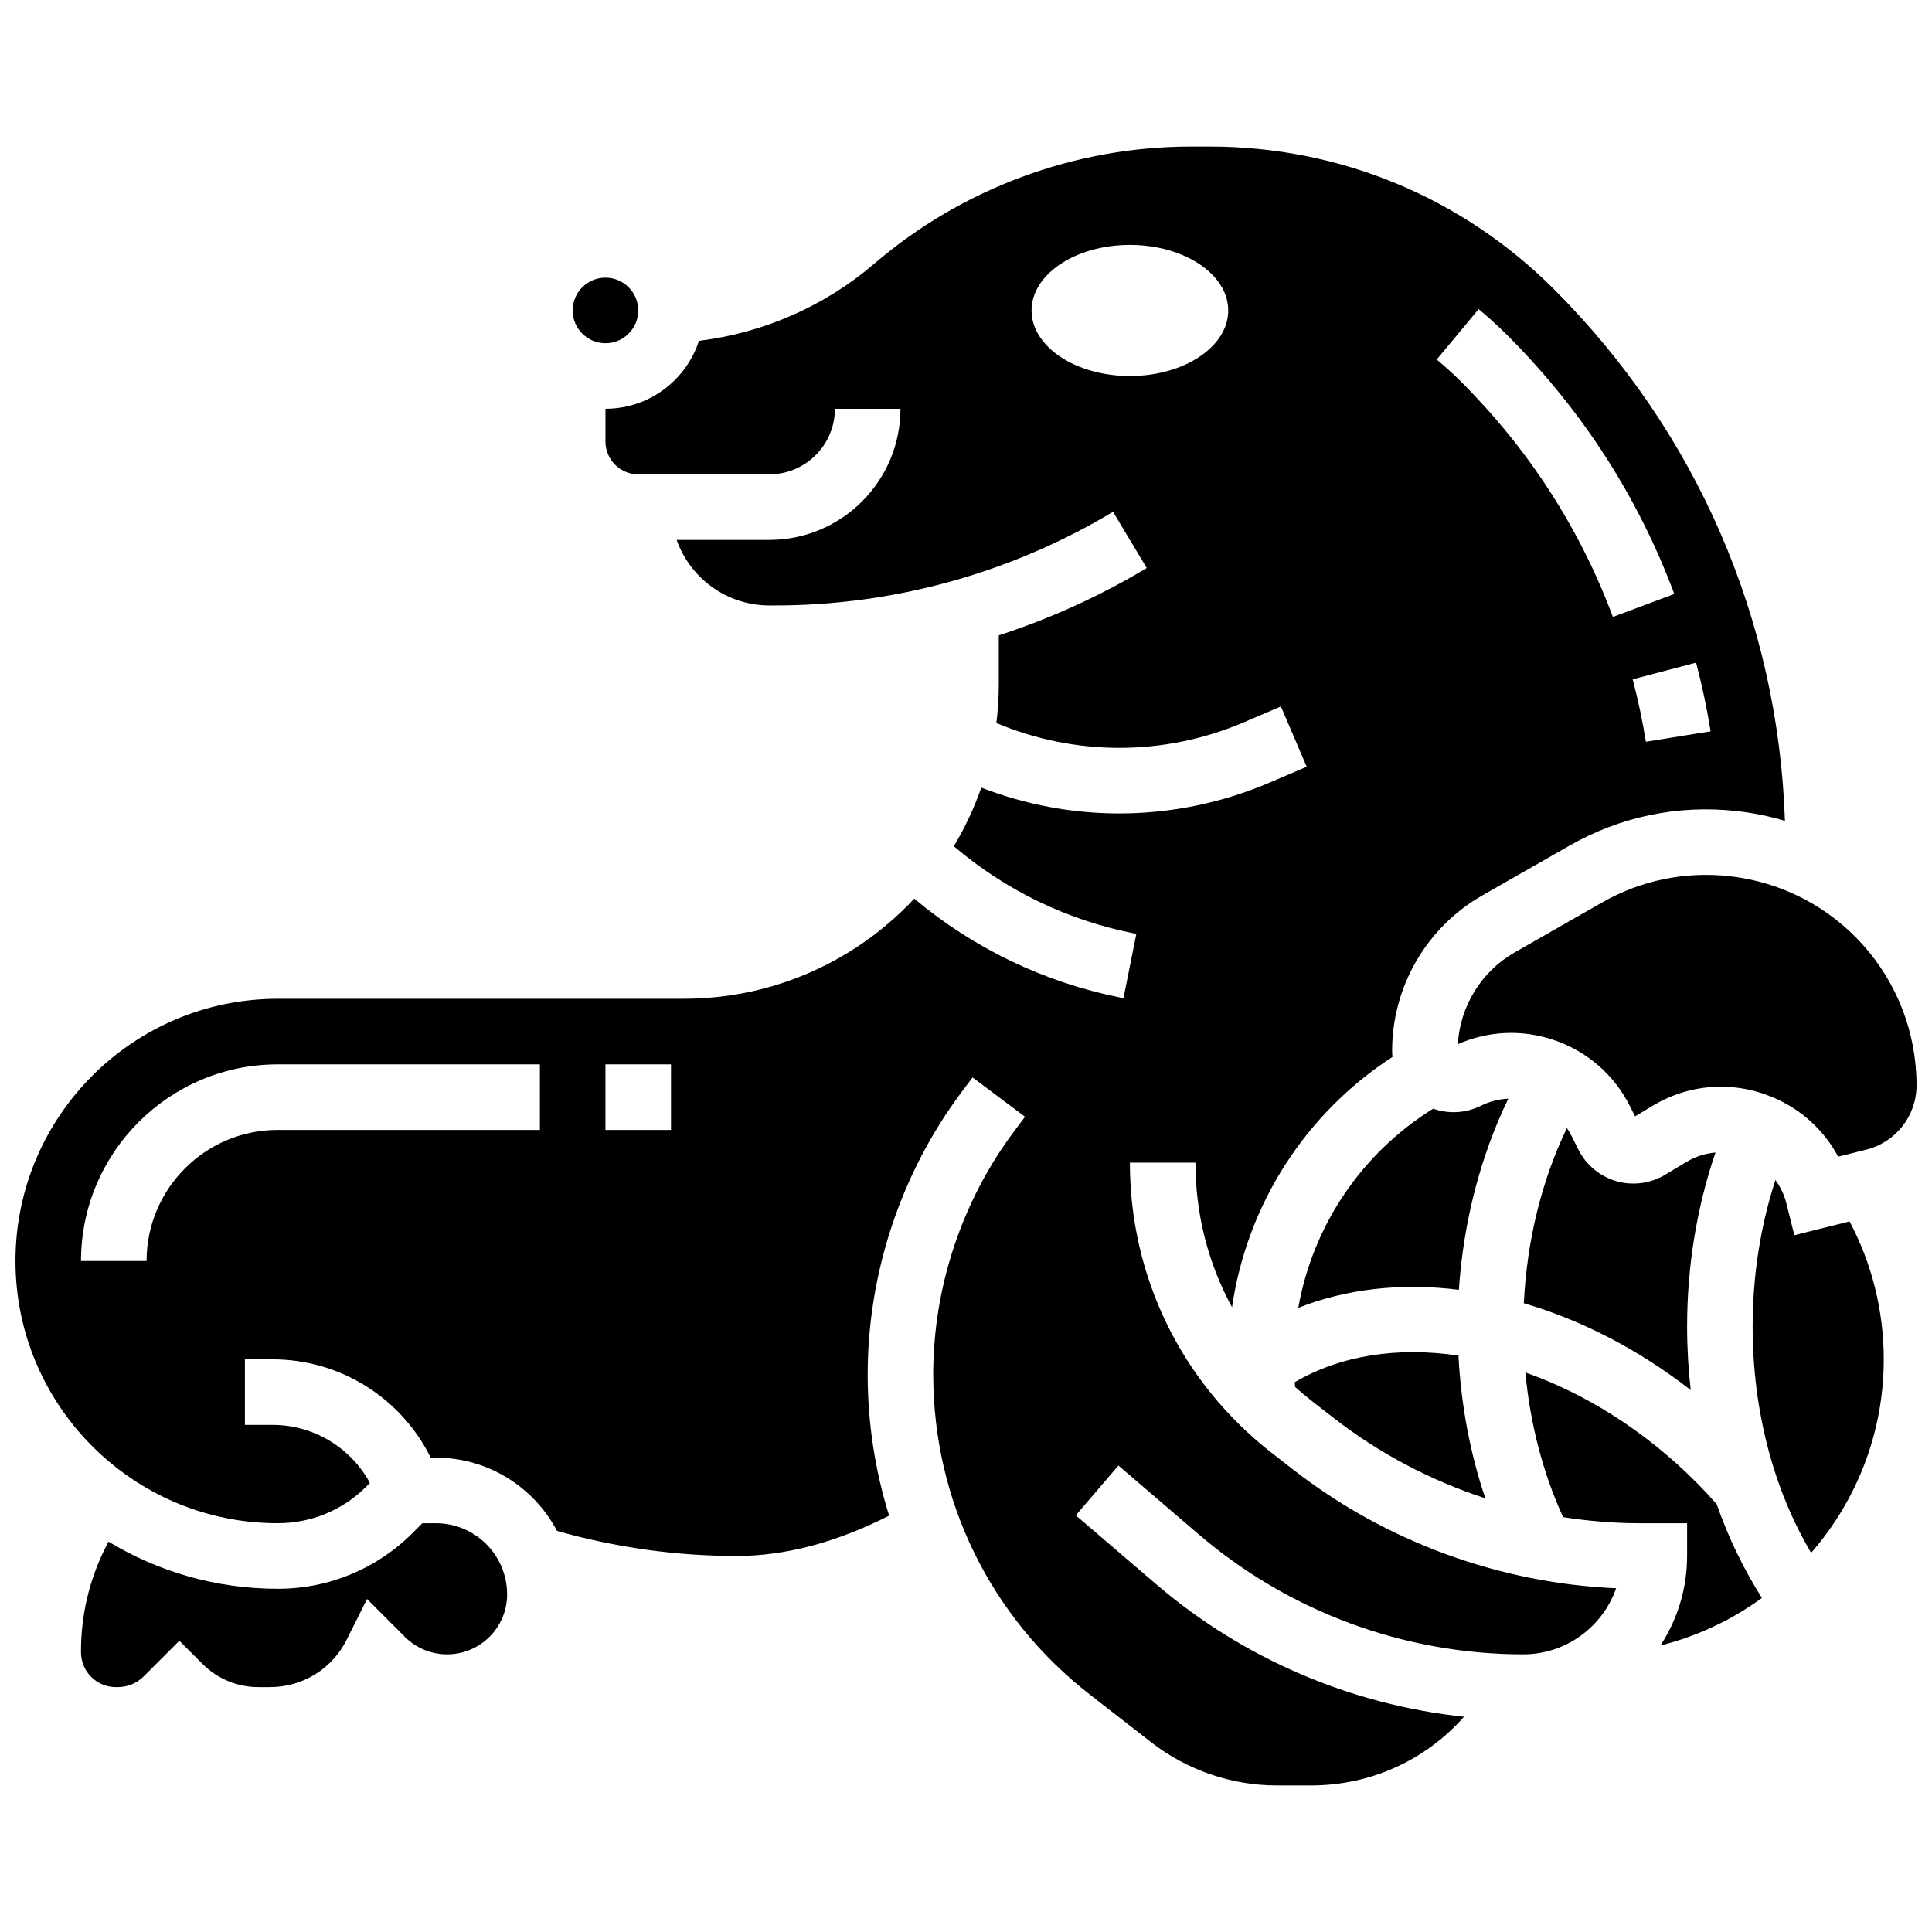
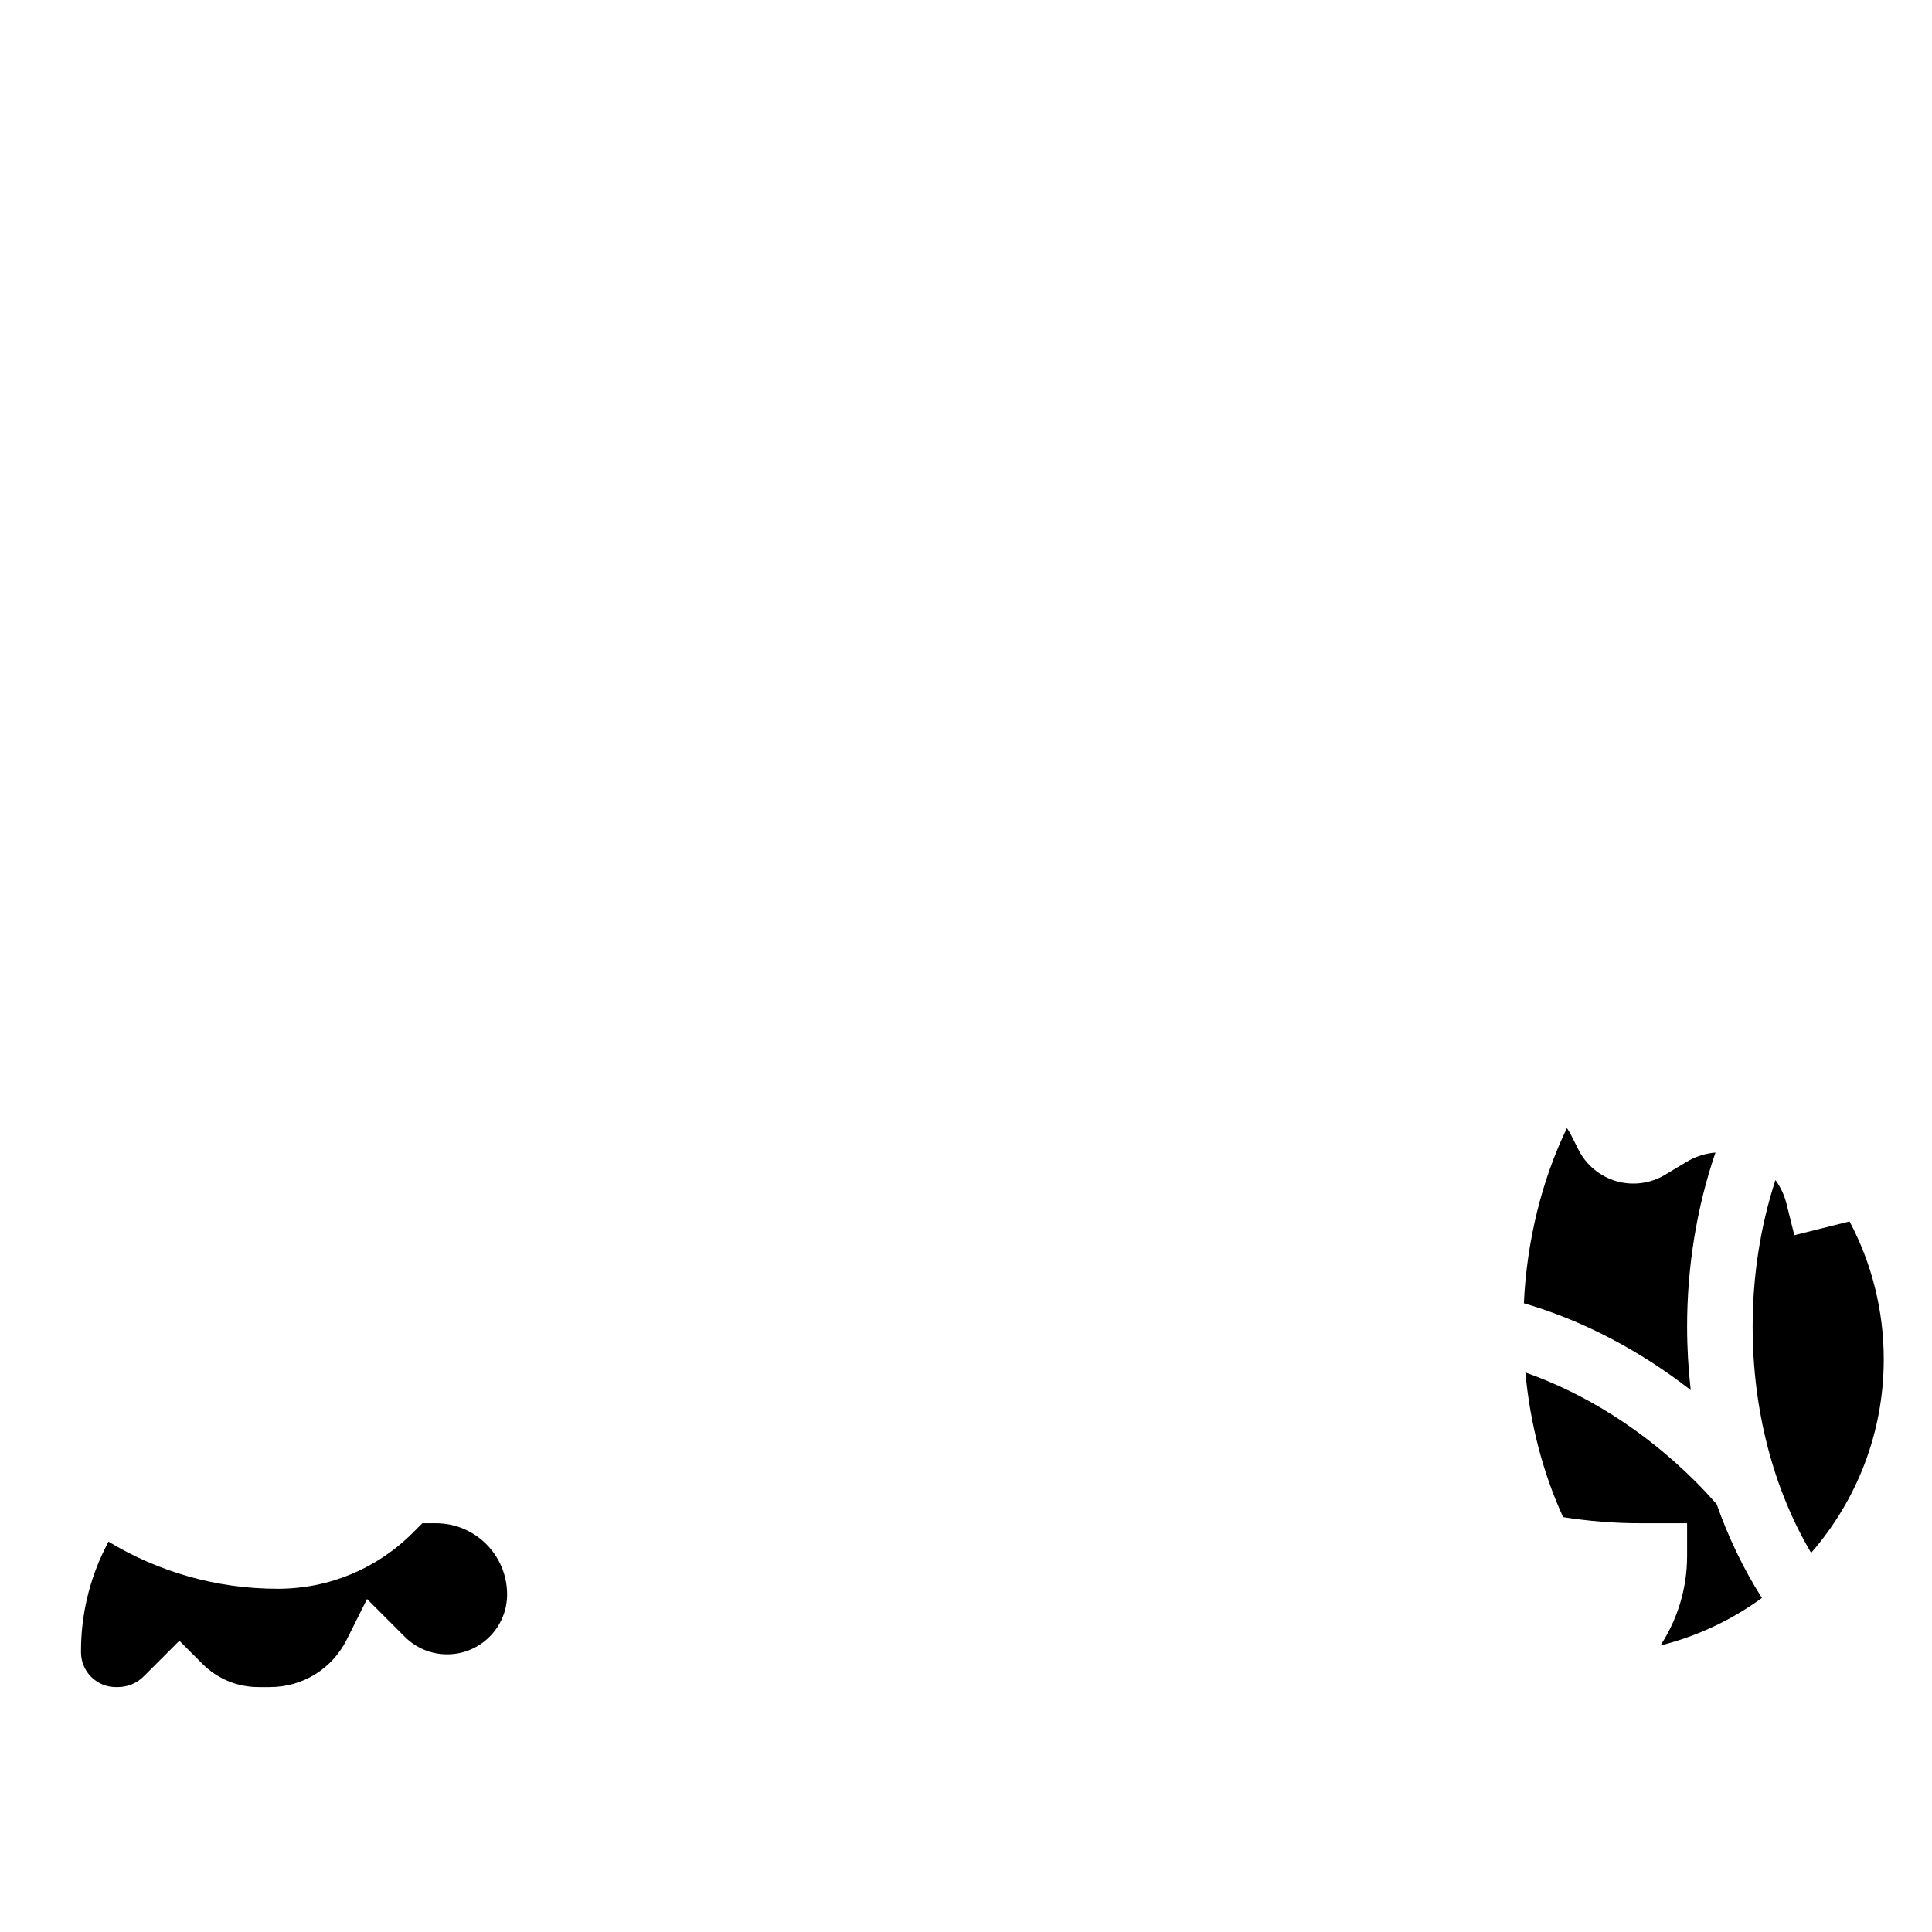
<svg xmlns="http://www.w3.org/2000/svg" width="800px" height="800px" version="1.1" viewBox="144 144 512 512">
  <defs>
    <clipPath id="b">
      <path d="m148.09 182h469.91v436h-469.91z" />
    </clipPath>
    <clipPath id="a">
      <path d="m530 375h121.9v76h-121.9z" />
    </clipPath>
  </defs>
  <g clip-path="url(#b)">
-     <path d="m481.07 529.07c-23.918-18.605-37.637-46.652-37.637-76.953h17.371c0 13.652 3.394 26.742 9.695 38.309 3.945-27.098 19.363-51.297 42.516-66.332-0.055-0.547-0.09-1.098-0.09-1.656 0-16.945 9.141-32.699 23.855-41.109l23.102-13.199c13.527-7.731 28.863-10.91 44.352-9.188 4.406 0.488 8.676 1.371 12.793 2.594-1.789-53.238-23.348-103.03-61.199-140.88-24.383-24.387-56.805-37.816-91.289-37.816h-4.879c-30.797 0-60.637 11.039-84.02 31.082-13.09 11.219-29.352 18.328-46.41 20.402-3.398 10.438-13.219 18.008-24.777 18.008v8.688c0 4.789 3.898 8.688 8.688 8.688h34.746c9.578 0 17.371-7.793 17.371-17.371h17.371c0 19.16-15.586 34.746-34.746 34.746h-24.566c3.586 10.109 13.242 17.371 24.566 17.371h1.469c31.562 0 62.547-8.582 89.613-24.82l8.938 14.898c-12.41 7.445-25.574 13.402-39.215 17.848v12.875c0 3.488-0.215 6.945-0.641 10.355 20.98 8.828 44.598 8.809 65.715-0.242l9.684-4.148 6.844 15.969-9.684 4.148c-12.836 5.5-26.441 8.238-40.016 8.238-12.406 0-24.785-2.297-36.539-6.848-1.887 5.422-4.332 10.625-7.281 15.531 13.598 11.605 29.891 19.535 47.527 23.062l0.844 0.168-3.41 17.035-0.844-0.168c-20.211-4.043-38.91-13.047-54.598-26.207-4.367 4.676-9.301 8.895-14.758 12.531-13.746 9.16-29.75 14.004-46.281 14.004h-107.66c-38.316 0-69.492 31.172-69.492 69.492 0 38.316 31.172 69.492 69.492 69.492 8.883 0 17.234-3.461 23.516-9.742l0.926-0.926c-5.078-9.371-14.914-15.391-25.852-15.391h-7.277v-17.371h7.277c18.008 0 34.156 10.246 41.957 26.059h1.395c13.91 0 26.008 7.883 32.078 19.414 15.5 4.387 31.484 6.641 47.59 6.641 12.887 0 26.461-3.594 40.426-10.691-3.727-11.934-5.684-24.527-5.684-37.445 0-26.84 8.867-53.449 24.973-74.922l2.824-3.762 13.898 10.422-2.824 3.766c-13.863 18.484-21.5 41.391-21.5 64.496 0 33.41 15.125 64.34 41.5 84.852l16.301 12.68c9.461 7.356 21.273 11.41 33.258 11.41h9.078c15.824 0 30.418-6.742 40.535-18.207-30.023-3.172-58.559-15.379-81.66-35.176l-21.234-18.199 11.305-13.191 21.234 18.199c23.949 20.527 54.504 31.832 86.043 31.832 11.375 0 21.07-7.328 24.621-17.508-30.895-1.336-61.031-12.355-85.484-31.371zm116.26-191.26-17.152 2.762c-0.895-5.555-2.07-11.121-3.496-16.547l16.801-4.414c1.57 5.965 2.863 12.09 3.848 18.199zm-61.477-111.89c2.652 2.207 5.238 4.566 7.691 7.016 19.688 19.691 34.547 42.727 44.164 68.473l-16.273 6.078c-8.742-23.398-22.258-44.348-40.176-62.266-2.078-2.078-4.269-4.078-6.516-5.945zm-92.418 17.727c-14.391 0-26.059-7.777-26.059-17.371s11.668-17.371 26.059-17.371c14.391 0 26.059 7.777 26.059 17.371s-11.664 17.371-26.059 17.371zm-156.36 199.79h-69.488c-19.16 0-34.746 15.586-34.746 34.746h-17.375c0-28.738 23.379-52.117 52.117-52.117h69.492zm34.746 0h-17.371v-17.371h17.371z" />
-   </g>
+     </g>
  <path d="m259.53 547.67h-3.598l-2.547 2.547c-9.562 9.559-22.273 14.824-35.797 14.824-16.398 0-31.746-4.57-44.844-12.5l-0.895 1.789c-4.176 8.352-6.383 17.727-6.383 27.117v0.434c0 5.082 4.137 9.219 9.219 9.219h0.523 0.004c2.602 0 5.047-1.012 6.887-2.852l9.43-9.43 6.141 6.141c3.961 3.961 9.227 6.141 14.828 6.141h3.039c8.668 0 16.461-4.816 20.34-12.57l5.391-10.777 10.012 10.012c3 3 6.988 4.652 11.23 4.652 8.758 0 15.883-7.125 15.883-15.883 0-10.402-8.465-18.863-18.863-18.863z" />
-   <path d="m536.5 437.01c-4.023 2.012-8.57 2.258-12.691 0.797-19.004 11.809-31.906 31.047-35.75 52.781 12.715-5.031 27.254-6.68 42.559-4.777 1.199-18.008 5.723-35.434 13.098-50.652-2.438 0.102-4.894 0.691-7.215 1.852z" />
-   <path d="m313.14 226.27c0 4.801-3.891 8.688-8.688 8.688s-8.688-3.887-8.688-8.688c0-4.797 3.891-8.684 8.688-8.684s8.688 3.887 8.688 8.684" />
  <path d="m619.52 471.34-2.106-8.426c-0.57-2.285-1.578-4.367-2.906-6.195-3.965 12.168-6.039 25.395-6.039 38.832 0 22.109 5.465 43.012 15.5 59.969 11.969-13.738 19.246-31.672 19.246-51.281 0-12.828-3.121-25.344-9.062-36.555z" />
  <path d="m593.39 536.69c-13.602-13.605-29.332-23.402-45.152-28.973 1.266 13.609 4.652 26.629 9.996 38.332 6.731 1.062 13.551 1.625 20.398 1.625l12.465-0.004v8.688c0 8.746-2.609 16.895-7.074 23.715 9.836-2.465 18.934-6.801 26.906-12.598-4.856-7.637-8.883-15.988-12-24.867-1.781-2.019-3.629-4.008-5.539-5.918z" />
  <g clip-path="url(#a)">
-     <path d="m602.31 376.2c-11.805-1.312-23.5 1.109-33.812 7.004l-23.102 13.199c-8.816 5.039-14.469 14.238-15.051 24.305 8.012-3.523 16.918-3.941 25.281-1.152 8.926 2.977 16.16 9.246 20.367 17.664l1.312 2.621 4.676-2.805c5.594-3.356 11.809-5.055 18.07-5.055 4.559 0 9.141 0.898 13.531 2.719 7.664 3.172 13.773 8.75 17.555 15.828l7.453-1.863c7.84-1.961 13.316-8.973 13.316-17.055-0.008-28.449-21.328-52.27-49.598-55.41z" />
-   </g>
-   <path d="m487.11 510.3c0.031 0.418 0.062 0.836 0.102 1.25 1.457 1.312 2.961 2.582 4.527 3.801l5.738 4.461c12.066 9.387 25.711 16.543 40.152 21.262-4.027-11.926-6.441-24.691-7.121-37.82-15.891-2.371-31.066-0.18-43.398 7.047z" />
+     </g>
  <path d="m590.92 451.93-5.676 3.406c-3.879 2.328-8.598 2.938-12.938 1.672-4.344-1.266-7.996-4.312-10.02-8.355l-1.832-3.664c-0.359-0.719-0.773-1.387-1.211-2.035-6.672 13.836-10.617 29.852-11.406 46.422 15.477 4.512 30.605 12.41 44.227 23.016-0.637-5.531-0.965-11.156-0.965-16.848 0-15.949 2.586-31.688 7.519-46.109-2.672 0.227-5.301 1.055-7.699 2.496z" />
</svg>